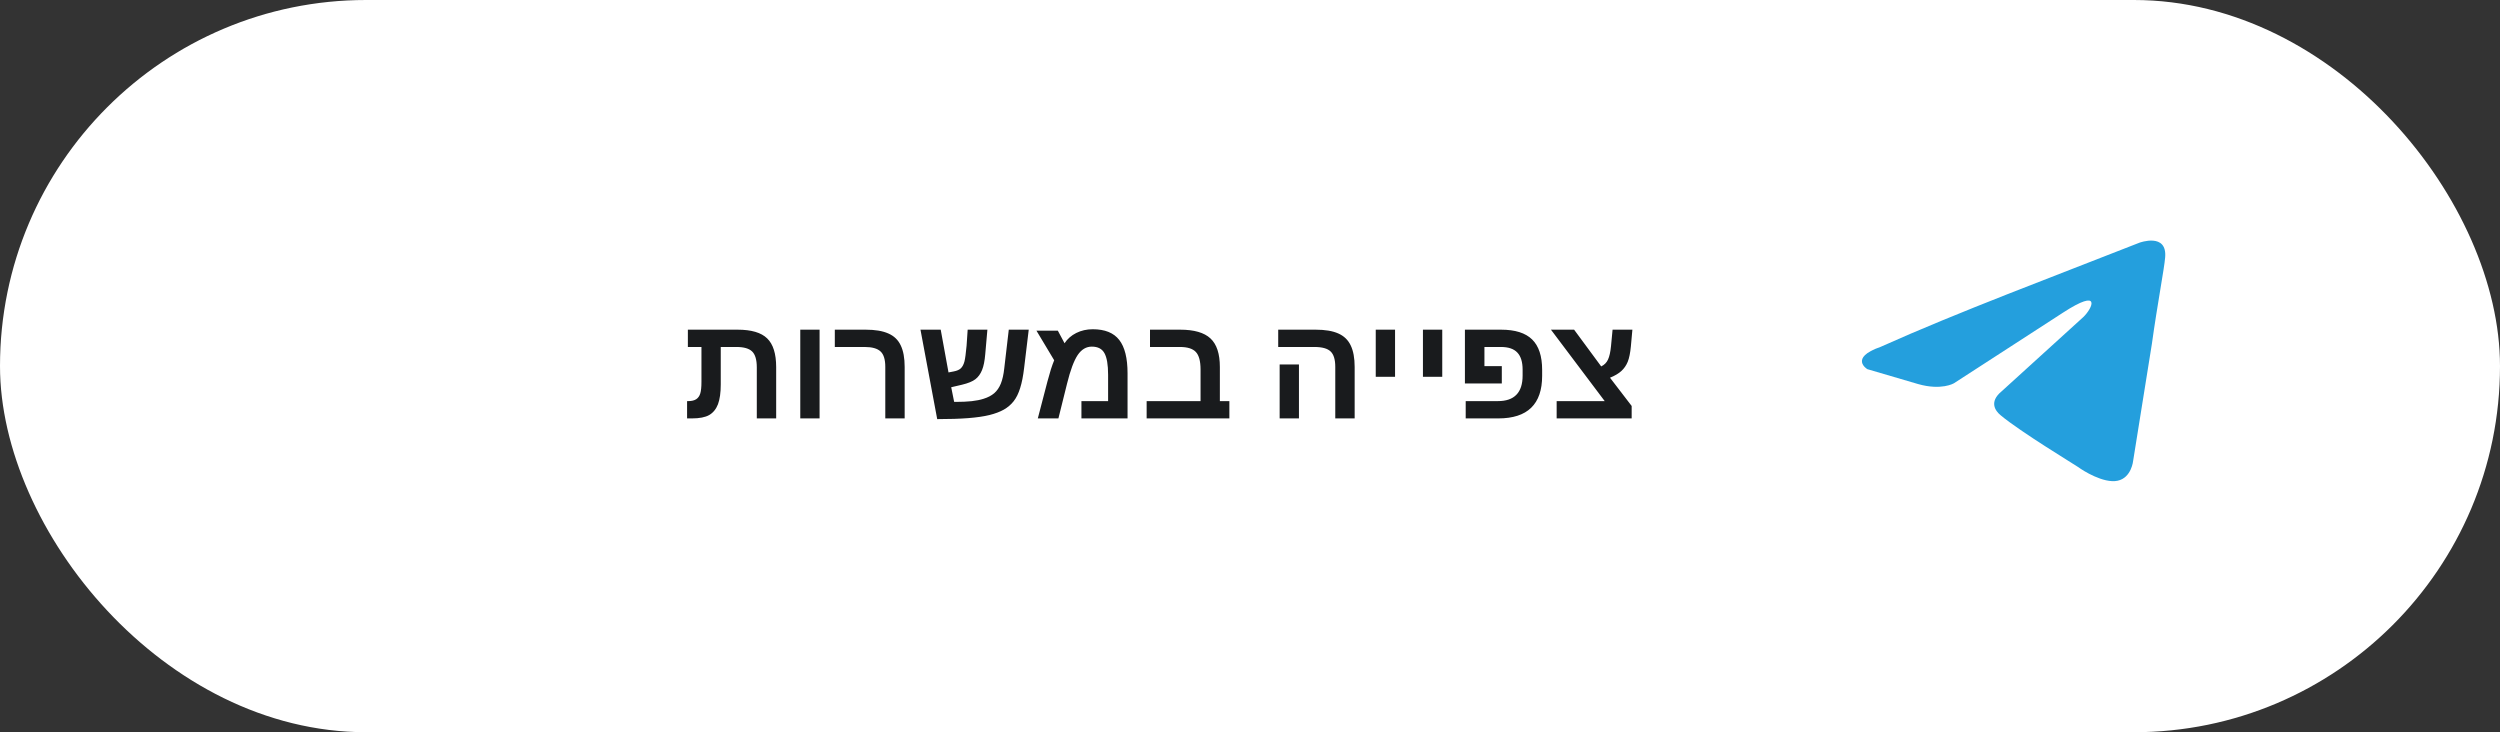
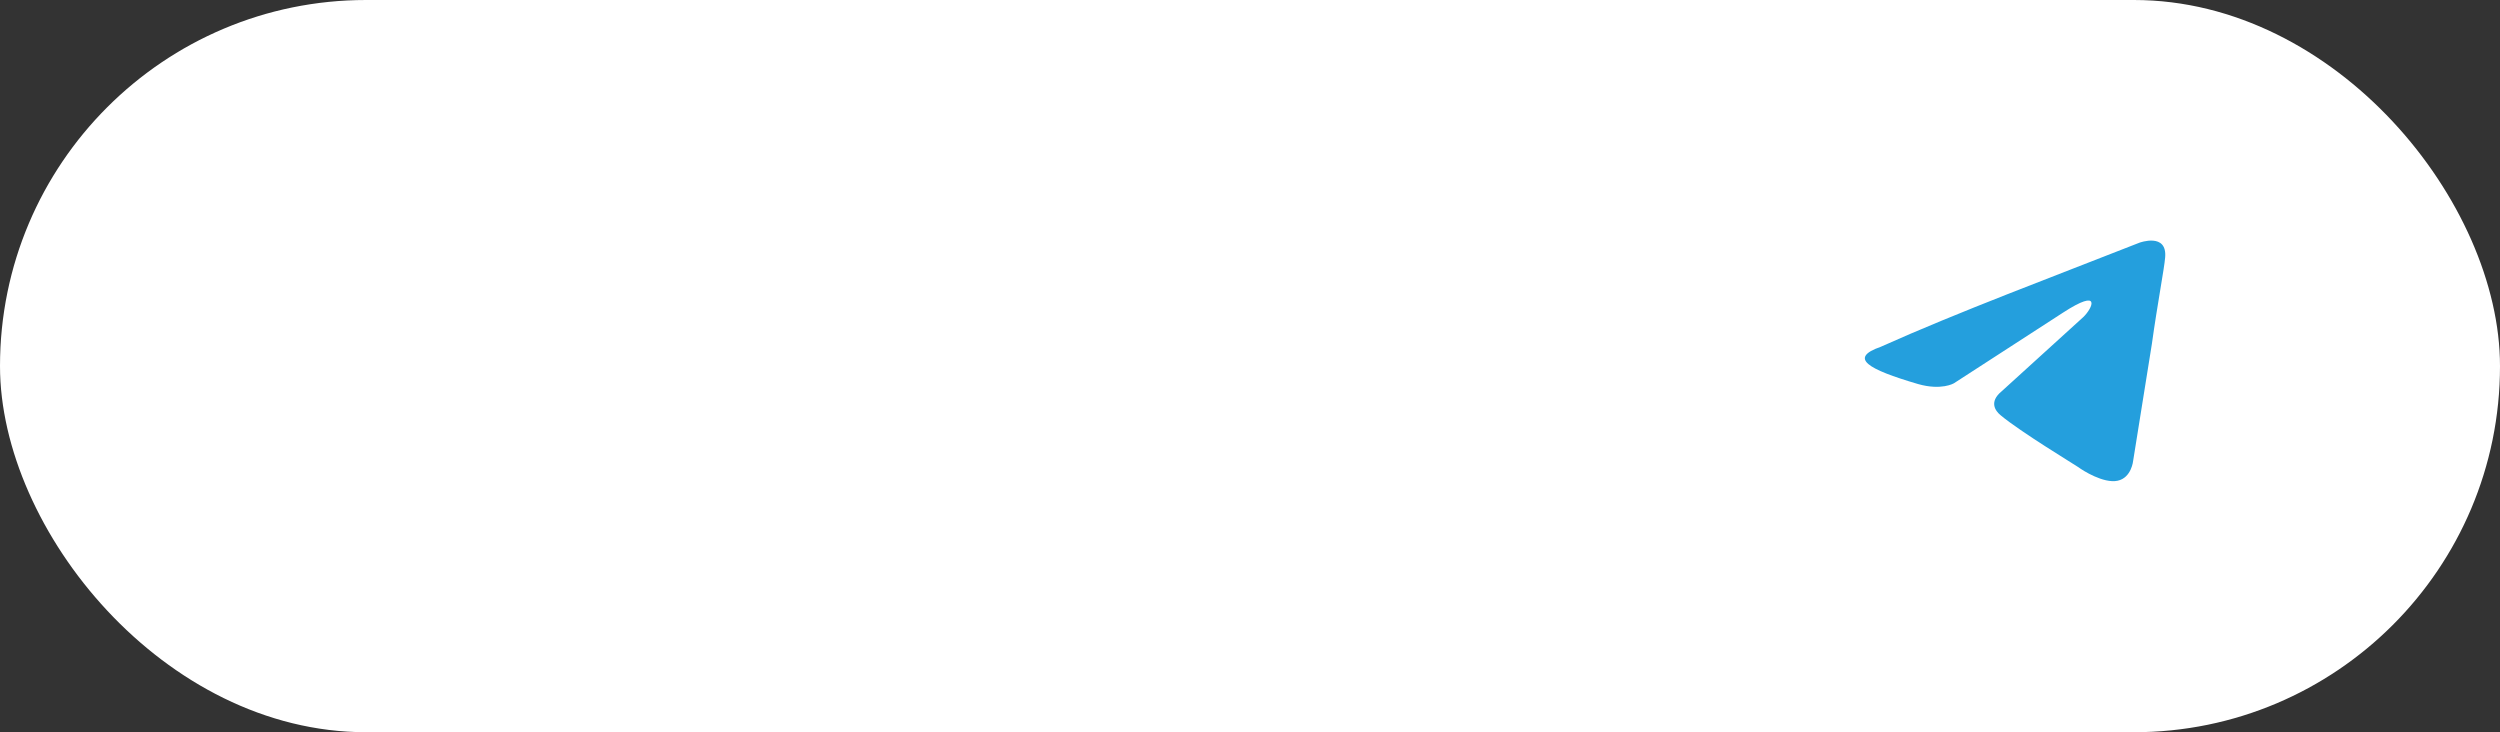
<svg xmlns="http://www.w3.org/2000/svg" width="239" height="70" viewBox="0 0 239 70" fill="none">
  <rect x="0" y="0" width="239" height="70" fill="#333333" stroke="none" />
  <rect width="239" height="70" rx="35" fill="white" />
-   <path d="M68.638 38.647C68.455 39.116 68.175 39.46 67.797 39.679C67.419 39.893 66.87 40 66.149 40H65.685V38.346H65.801C66.115 38.346 66.366 38.286 66.553 38.168C66.735 38.05 66.865 37.87 66.942 37.628C67.02 37.382 67.059 37.01 67.059 36.514V33.171H65.76V31.517H70.518C71.83 31.517 72.771 31.795 73.341 32.351C73.915 32.902 74.202 33.818 74.202 35.099V40H72.35V35.126C72.35 34.397 72.201 33.889 71.905 33.602C71.609 33.315 71.11 33.171 70.408 33.171H68.904V36.753C68.904 37.541 68.815 38.172 68.638 38.647ZM78.352 31.517V40H76.506V31.517H78.352ZM86.486 35.085V40H84.634V35.071C84.634 34.365 84.481 33.873 84.176 33.595C83.875 33.312 83.367 33.171 82.651 33.171H79.808V31.517H82.761C83.659 31.517 84.379 31.637 84.921 31.879C85.468 32.116 85.864 32.496 86.11 33.02C86.361 33.54 86.486 34.228 86.486 35.085ZM95.968 39.159C95.594 39.369 95.134 39.542 94.587 39.679C94.045 39.811 93.368 39.909 92.557 39.973C91.75 40.036 90.763 40.068 89.597 40.068L87.997 31.517H89.932L90.677 35.605L91.176 35.509C91.486 35.45 91.713 35.349 91.859 35.208C92.01 35.062 92.124 34.846 92.201 34.559C92.238 34.417 92.272 34.221 92.304 33.971C92.34 33.715 92.374 33.406 92.406 33.041L92.509 31.517H94.395L94.19 33.855C94.163 34.173 94.124 34.461 94.074 34.716C94.024 34.971 93.96 35.192 93.883 35.379C93.732 35.753 93.52 36.044 93.247 36.254C92.978 36.464 92.55 36.639 91.962 36.78L90.936 37.02L91.217 38.421H91.381C91.951 38.421 92.454 38.398 92.892 38.352C93.334 38.302 93.71 38.227 94.019 38.127C94.434 37.999 94.776 37.822 95.045 37.594C95.314 37.361 95.526 37.054 95.681 36.671C95.836 36.283 95.945 35.794 96.009 35.201L96.439 31.517H98.347L97.909 35.153C97.818 35.937 97.69 36.587 97.526 37.102C97.367 37.617 97.159 38.036 96.904 38.359C96.654 38.678 96.341 38.945 95.968 39.159ZM104.465 31.476C105.627 31.476 106.472 31.817 107.001 32.501C107.53 33.18 107.794 34.242 107.794 35.687V40H103.385V38.346H105.935V35.83C105.935 34.868 105.818 34.18 105.586 33.766C105.358 33.346 104.955 33.137 104.376 33.137C103.843 33.137 103.394 33.403 103.029 33.937C102.665 34.483 102.325 35.395 102.011 36.671L101.184 40H99.215L100.138 36.459C100.252 36.031 100.361 35.648 100.466 35.31C100.575 34.973 100.68 34.684 100.78 34.442L99.085 31.612H101.129L101.771 32.815C102.045 32.396 102.419 32.068 102.893 31.831C103.371 31.594 103.895 31.476 104.465 31.476ZM117.528 38.346V40H109.619V38.346H114.773V35.324C114.773 34.527 114.623 33.968 114.322 33.649C114.026 33.33 113.518 33.171 112.798 33.171H109.94V31.517H112.825C114.156 31.517 115.12 31.795 115.717 32.351C116.318 32.907 116.619 33.818 116.619 35.085V38.346H117.528ZM129.505 35.085V40H127.652V35.071C127.652 34.374 127.504 33.884 127.208 33.602C126.912 33.315 126.397 33.171 125.663 33.171H122.197V31.517H125.779C126.677 31.517 127.397 31.637 127.939 31.879C128.486 32.12 128.883 32.503 129.129 33.027C129.38 33.547 129.505 34.233 129.505 35.085ZM124.18 34.846V40H122.334V34.846H124.18ZM133.367 31.517V36.022H131.521V31.517H133.367ZM137.879 31.517V36.022H136.033V31.517H137.879ZM145.562 35.338C145.562 34.609 145.396 34.066 145.063 33.711C144.731 33.351 144.207 33.171 143.491 33.171H141.912V35.003H143.573V36.657H140.046V31.517H143.505C144.845 31.517 145.834 31.829 146.472 32.453C147.11 33.078 147.429 34.048 147.429 35.365V35.926C147.429 38.642 146.032 40 143.238 40H140.121V38.346H143.197C143.986 38.346 144.576 38.143 144.968 37.737C145.364 37.332 145.562 36.723 145.562 35.912V35.338ZM155.987 38.81V40H148.816V38.346H153.41L148.27 31.517H150.484L153.075 35.03C153.376 34.884 153.592 34.666 153.725 34.374C153.861 34.082 153.957 33.656 154.012 33.096L154.162 31.517H156.056L155.912 33.109C155.853 33.738 155.753 34.23 155.611 34.586C155.47 34.932 155.267 35.226 155.003 35.468C154.739 35.709 154.376 35.923 153.916 36.11L155.987 38.81Z" fill="#191B1D" />
-   <path d="M204.528 23.203C204.528 23.203 207.21 22.207 206.987 24.625C206.912 25.621 206.242 29.105 205.72 32.874L203.931 44.039C203.931 44.039 203.782 45.675 202.441 45.959C201.1 46.243 199.088 44.964 198.715 44.679C198.417 44.466 193.126 41.266 191.263 39.701C190.741 39.275 190.145 38.421 191.338 37.425L199.162 30.314C200.056 29.461 200.951 27.47 197.225 29.888L186.792 36.643C186.792 36.643 185.6 37.354 183.364 36.714L178.52 35.292C178.52 35.292 176.732 34.225 179.787 33.159C187.239 29.817 196.405 26.403 204.528 23.203Z" fill="#249FDD" />
+   <path d="M204.528 23.203C204.528 23.203 207.21 22.207 206.987 24.625C206.912 25.621 206.242 29.105 205.72 32.874L203.931 44.039C203.931 44.039 203.782 45.675 202.441 45.959C201.1 46.243 199.088 44.964 198.715 44.679C198.417 44.466 193.126 41.266 191.263 39.701C190.741 39.275 190.145 38.421 191.338 37.425L199.162 30.314C200.056 29.461 200.951 27.47 197.225 29.888L186.792 36.643C186.792 36.643 185.6 37.354 183.364 36.714C178.52 35.292 176.732 34.225 179.787 33.159C187.239 29.817 196.405 26.403 204.528 23.203Z" fill="#249FDD" />
</svg>